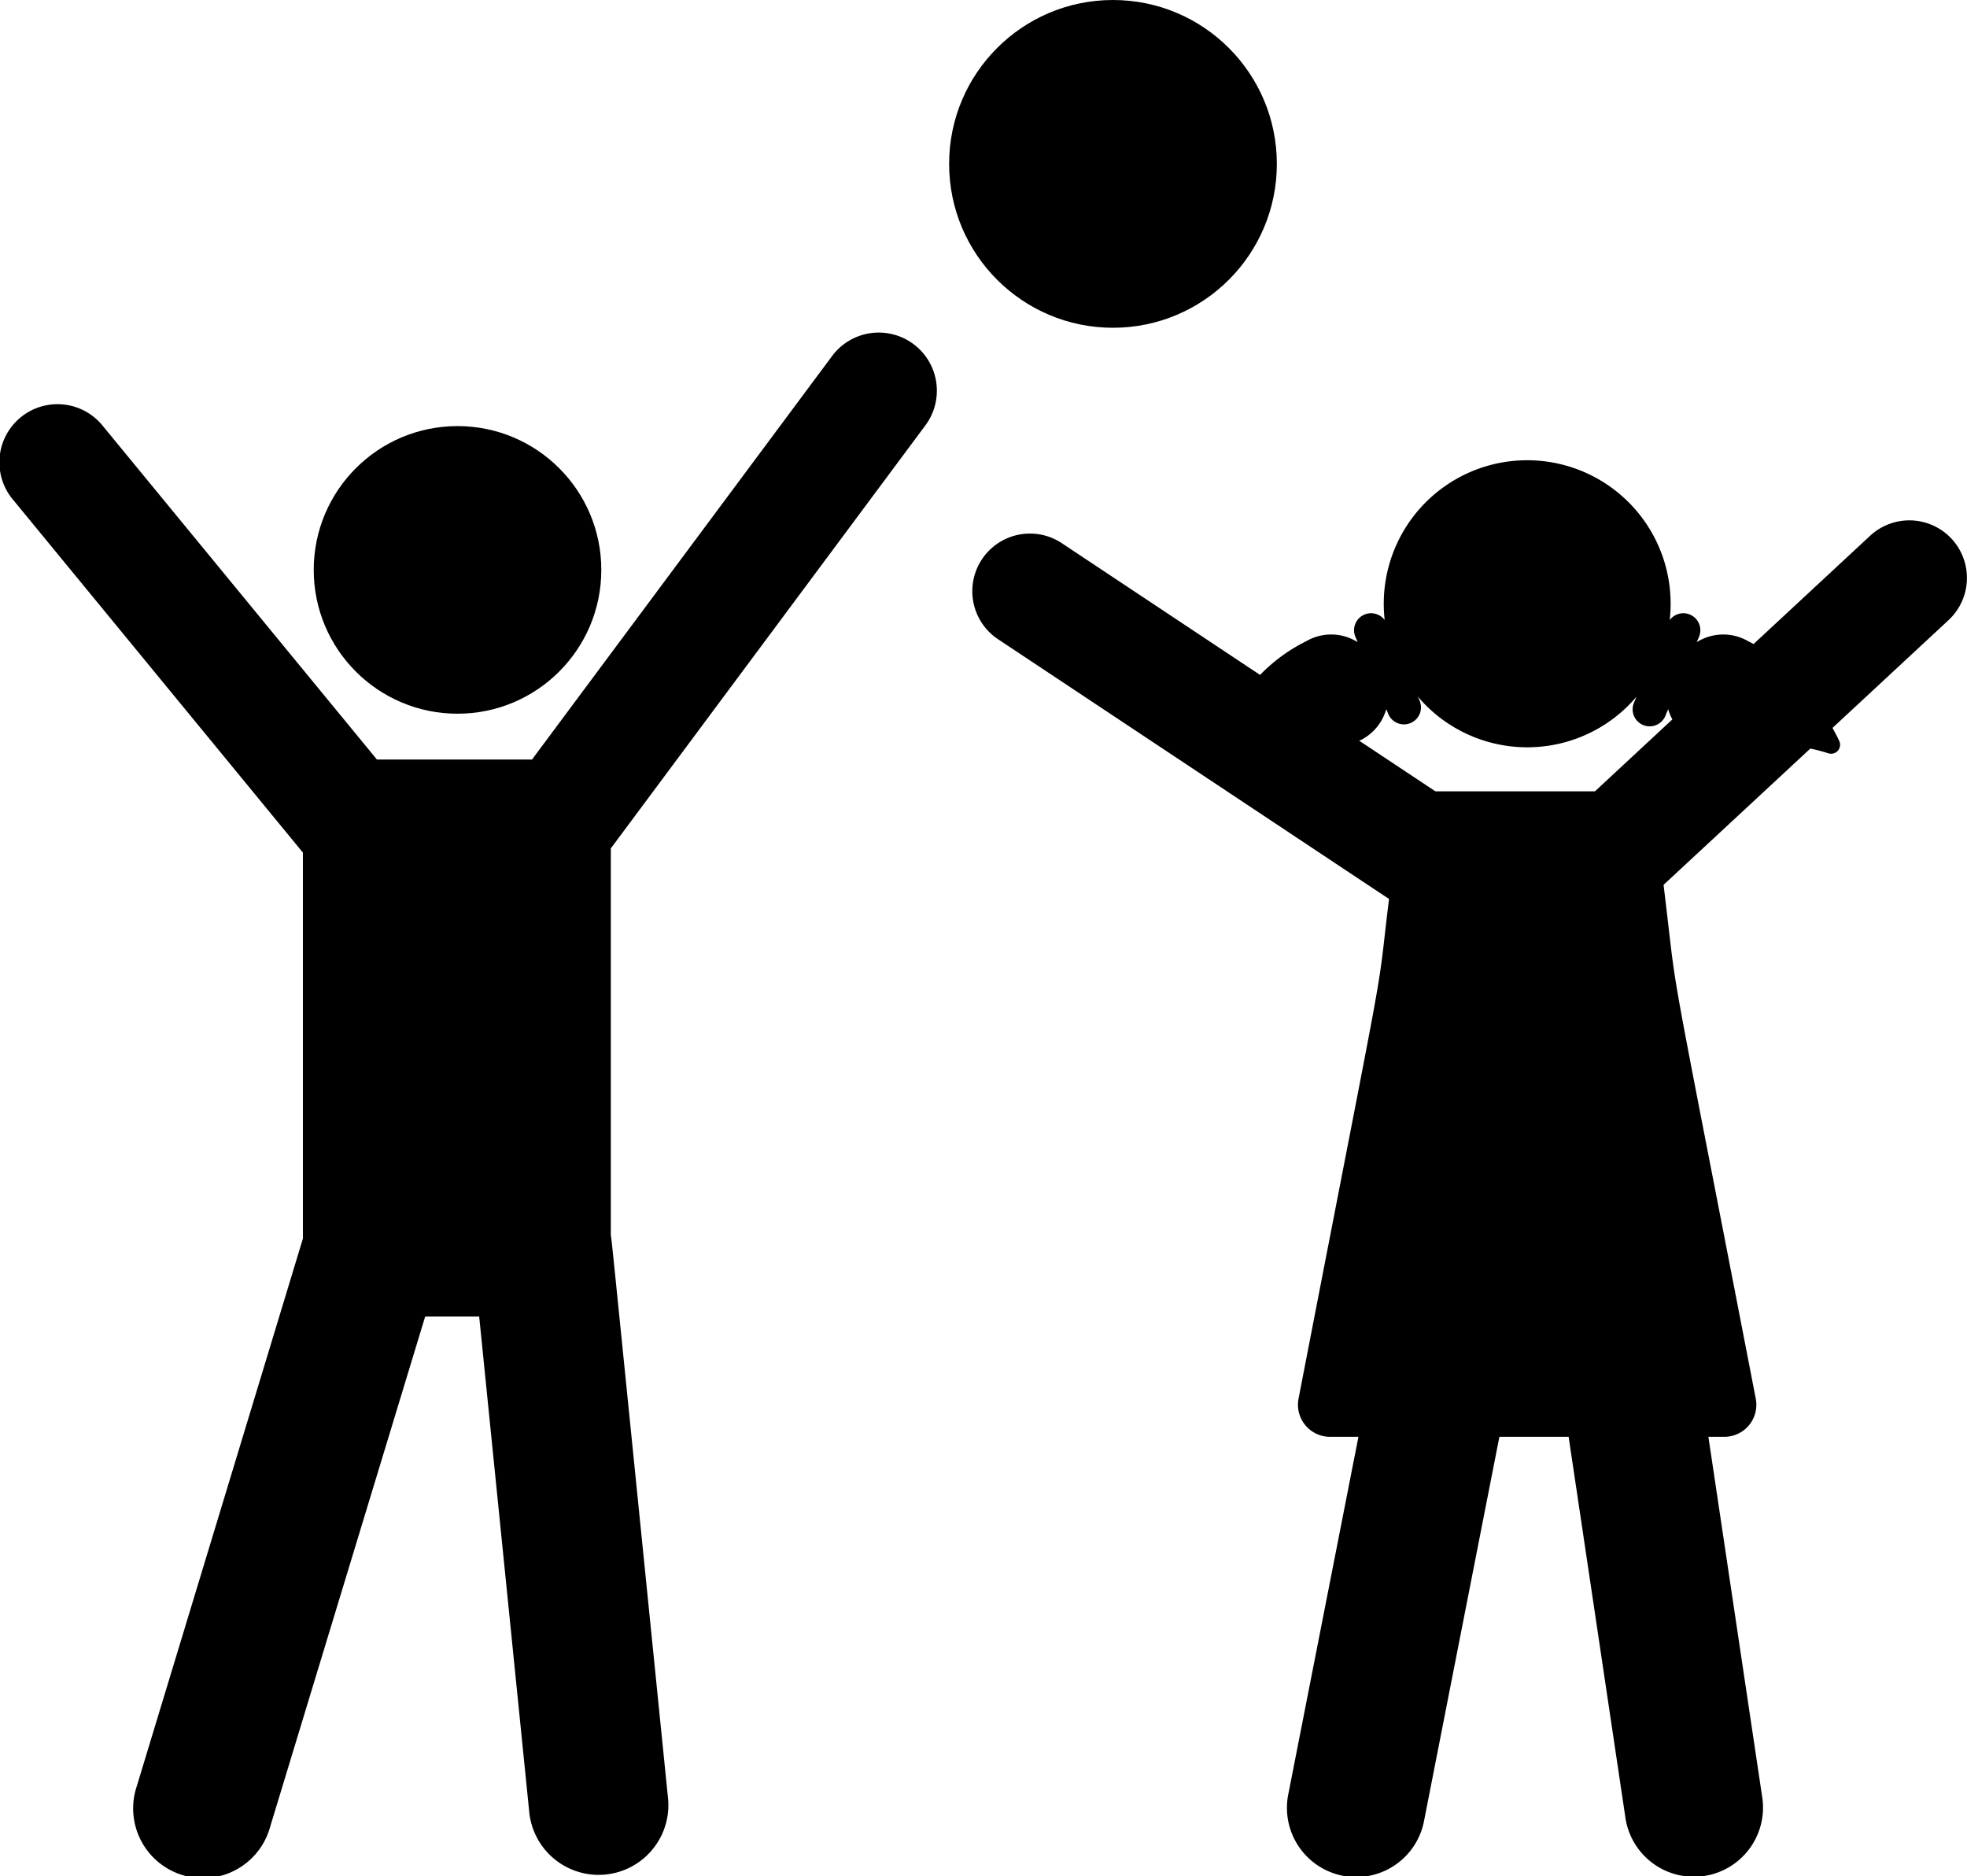
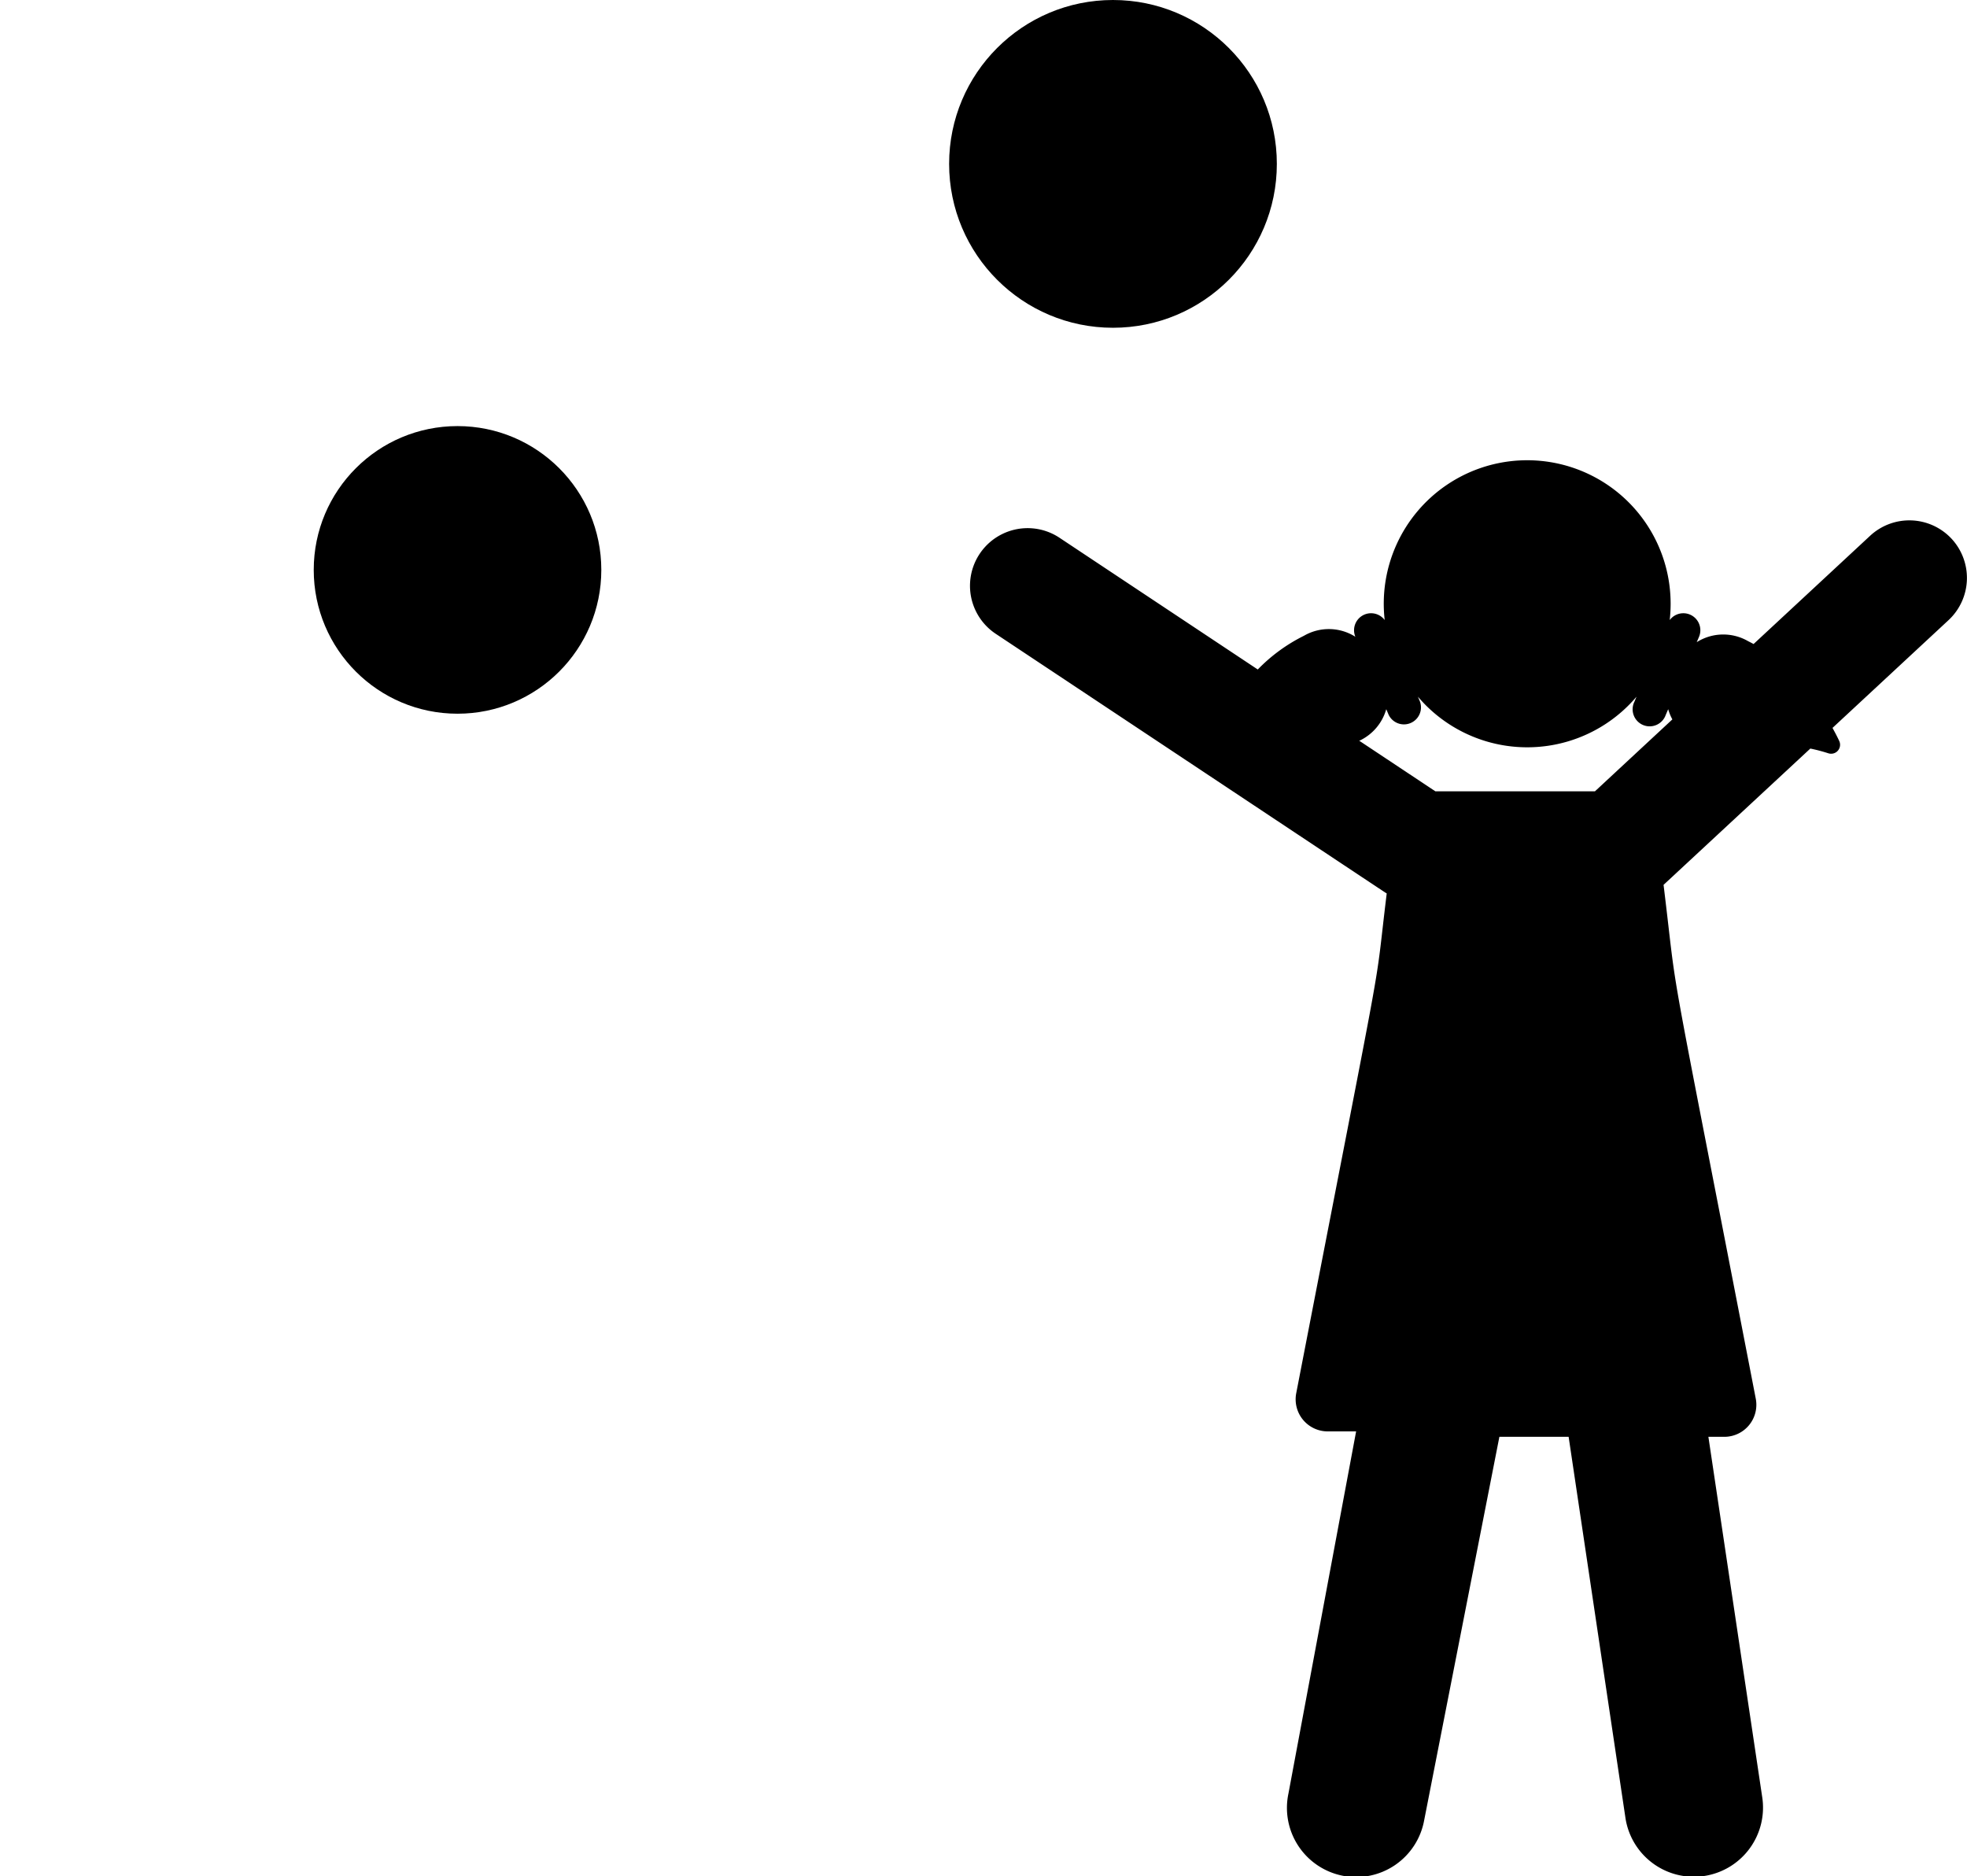
<svg xmlns="http://www.w3.org/2000/svg" width="94.377" height="90" viewBox="0 0 94.377 90">
  <g id="_012-basketball" data-name="012-basketball" transform="translate(0 -10.131)">
    <g id="Group_229" data-name="Group 229" transform="translate(46.65 32.219)">
      <g id="Group_228" data-name="Group 228">
-         <path id="Path_133" data-name="Path 133" d="M300.069,138.207a2.766,2.766,0,0,0-3.908-.145l-5.593,5.194c-.09-.049-.178-.095-.261-.136a2.381,2.381,0,0,0-2.466.047l.111-.26a.816.816,0,0,0-1.408-.8,6.956,6.956,0,0,0,.044-.773,6.882,6.882,0,1,0-13.719.773.816.816,0,0,0-1.408.8l.111.26a2.381,2.381,0,0,0-2.466-.047,8.074,8.074,0,0,0-2.216,1.618l-9.512-6.319a2.765,2.765,0,1,0-3.06,4.607c19.724,13.1,18.623,12.375,18.759,12.454-.665,5.439.15.787-4.342,23.979a1.539,1.539,0,0,0,1.508,1.83h1.366L268.251,198.4a3.319,3.319,0,1,0,6.513,1.278l3.608-18.39h3.322l2.72,18.241a3.319,3.319,0,1,0,6.565-.979L288.4,181.289h.765a1.537,1.537,0,0,0,1.508-1.83c-4.492-23.19-3.653-18.346-4.424-24.65l7.042-6.538a8,8,0,0,1,.861.226.43.43,0,0,0,.521-.6c-.1-.216-.211-.42-.318-.617l5.565-5.168A2.765,2.765,0,0,0,300.069,138.207Zm-17.112,12.115H275.3l-3.655-2.428c.022-.009.048-.016.068-.027a2.391,2.391,0,0,0,1.231-1.485l.119.279a.817.817,0,0,0,1.5-.64l-.1-.239a6.877,6.877,0,0,0,10.489,0l-.1.239a.817.817,0,1,0,1.5.64l.119-.279a2.387,2.387,0,0,0,.2.49Z" transform="translate(-253.081 -134.448)" />
+         <path id="Path_133" data-name="Path 133" d="M300.069,138.207a2.766,2.766,0,0,0-3.908-.145l-5.593,5.194c-.09-.049-.178-.095-.261-.136a2.381,2.381,0,0,0-2.466.047l.111-.26a.816.816,0,0,0-1.408-.8,6.956,6.956,0,0,0,.044-.773,6.882,6.882,0,1,0-13.719.773.816.816,0,0,0-1.408.8a2.381,2.381,0,0,0-2.466-.047,8.074,8.074,0,0,0-2.216,1.618l-9.512-6.319a2.765,2.765,0,1,0-3.06,4.607c19.724,13.1,18.623,12.375,18.759,12.454-.665,5.439.15.787-4.342,23.979a1.539,1.539,0,0,0,1.508,1.83h1.366L268.251,198.4a3.319,3.319,0,1,0,6.513,1.278l3.608-18.39h3.322l2.72,18.241a3.319,3.319,0,1,0,6.565-.979L288.4,181.289h.765a1.537,1.537,0,0,0,1.508-1.83c-4.492-23.19-3.653-18.346-4.424-24.65l7.042-6.538a8,8,0,0,1,.861.226.43.43,0,0,0,.521-.6c-.1-.216-.211-.42-.318-.617l5.565-5.168A2.765,2.765,0,0,0,300.069,138.207Zm-17.112,12.115H275.3l-3.655-2.428c.022-.009.048-.016.068-.027a2.391,2.391,0,0,0,1.231-1.485l.119.279a.817.817,0,0,0,1.5-.64l-.1-.239a6.877,6.877,0,0,0,10.489,0l-.1.239a.817.817,0,1,0,1.5.64l.119-.279a2.387,2.387,0,0,0,.2.49Z" transform="translate(-253.081 -134.448)" />
      </g>
    </g>
    <g id="Group_231" data-name="Group 231" transform="translate(15.053 30.572)">
      <g id="Group_230" data-name="Group 230">
        <circle id="Ellipse_36" data-name="Ellipse 36" cx="6.899" cy="6.899" r="6.899" />
      </g>
    </g>
    <g id="Group_233" data-name="Group 233" transform="translate(0 26.086)">
      <g id="Group_232" data-name="Group 232">
-         <path id="Path_134" data-name="Path 134" d="M44.4,105.624a2.788,2.788,0,0,0-4.475-3.328l-14.4,19.359H18.085L4.942,105.661A2.788,2.788,0,1,0,.634,109.2l13.9,16.92v18.514L6.565,170.9a3.346,3.346,0,1,0,6.4,1.944L20.4,148.375h2.591L25.4,172.208a3.346,3.346,0,0,0,6.657-.674c-2.9-28.7-2.7-26.781-2.75-27.031V125.918Z" transform="translate(0 -101.172)" />
-       </g>
+         </g>
    </g>
    <g id="Group_235" data-name="Group 235" transform="translate(45.539 10.131)">
      <g id="Group_234" data-name="Group 234" transform="translate(0 0)">
        <circle id="Ellipse_37" data-name="Ellipse 37" cx="7.862" cy="7.862" r="7.862" />
      </g>
    </g>
  </g>
</svg>